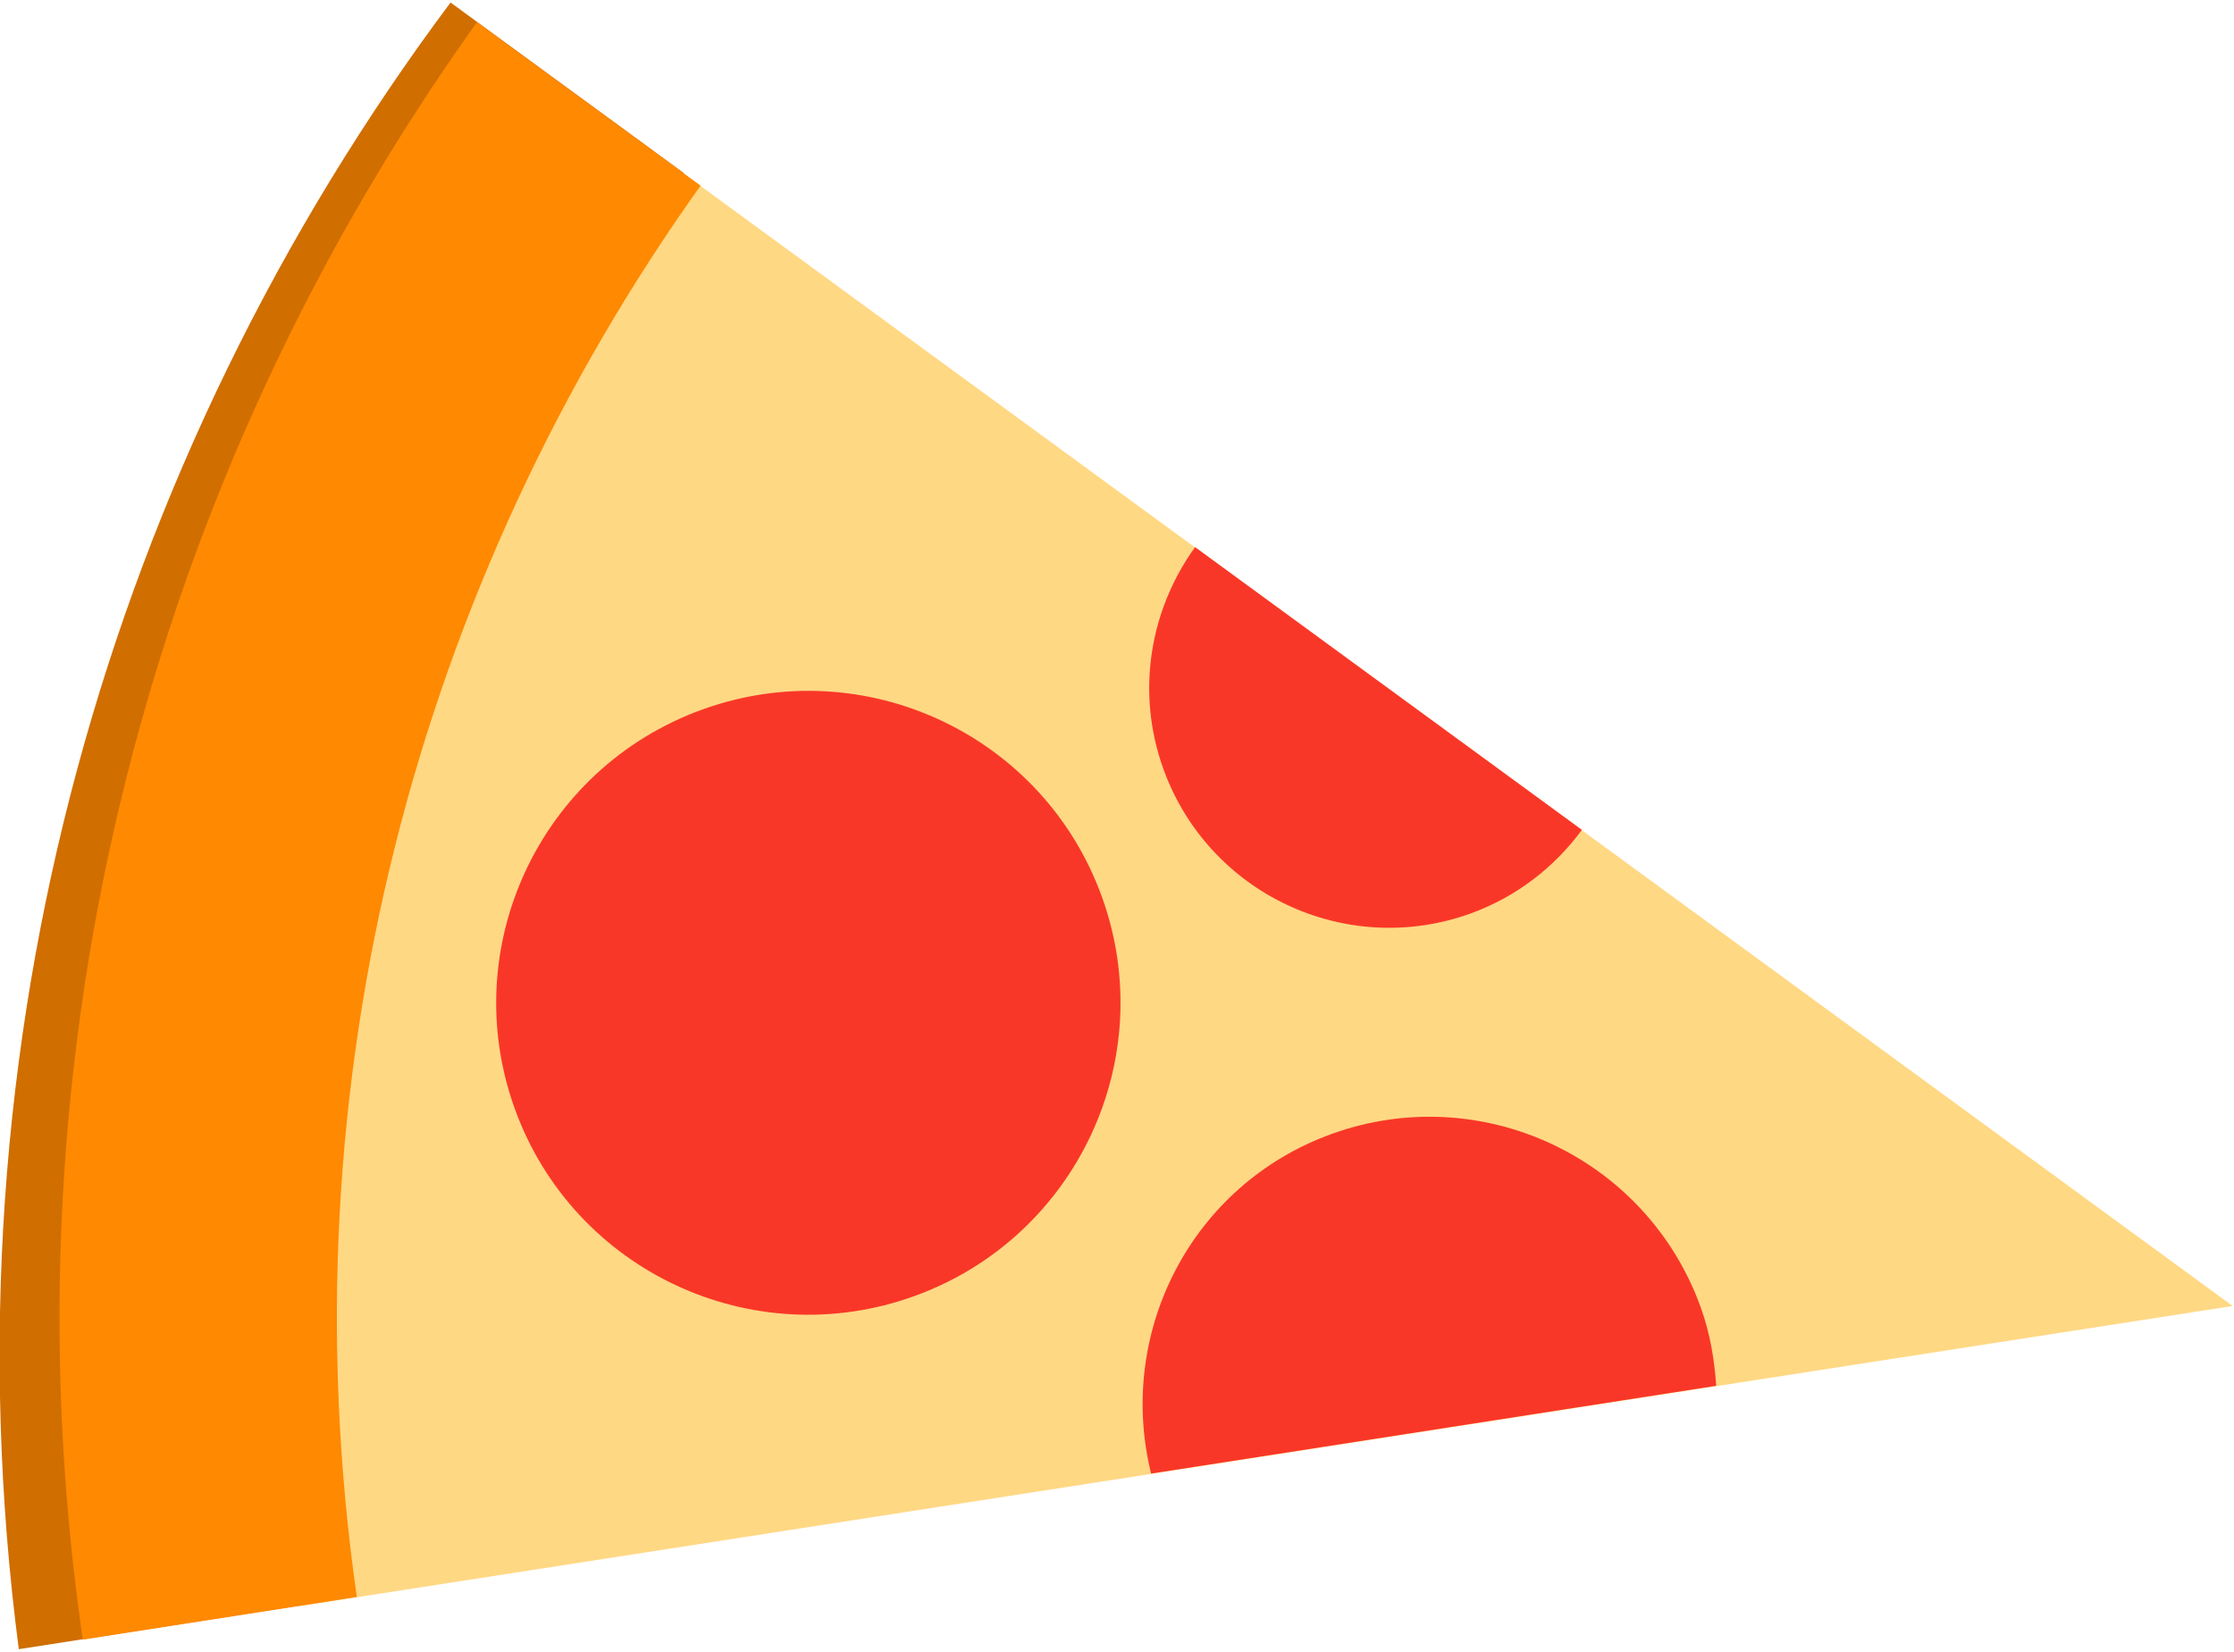
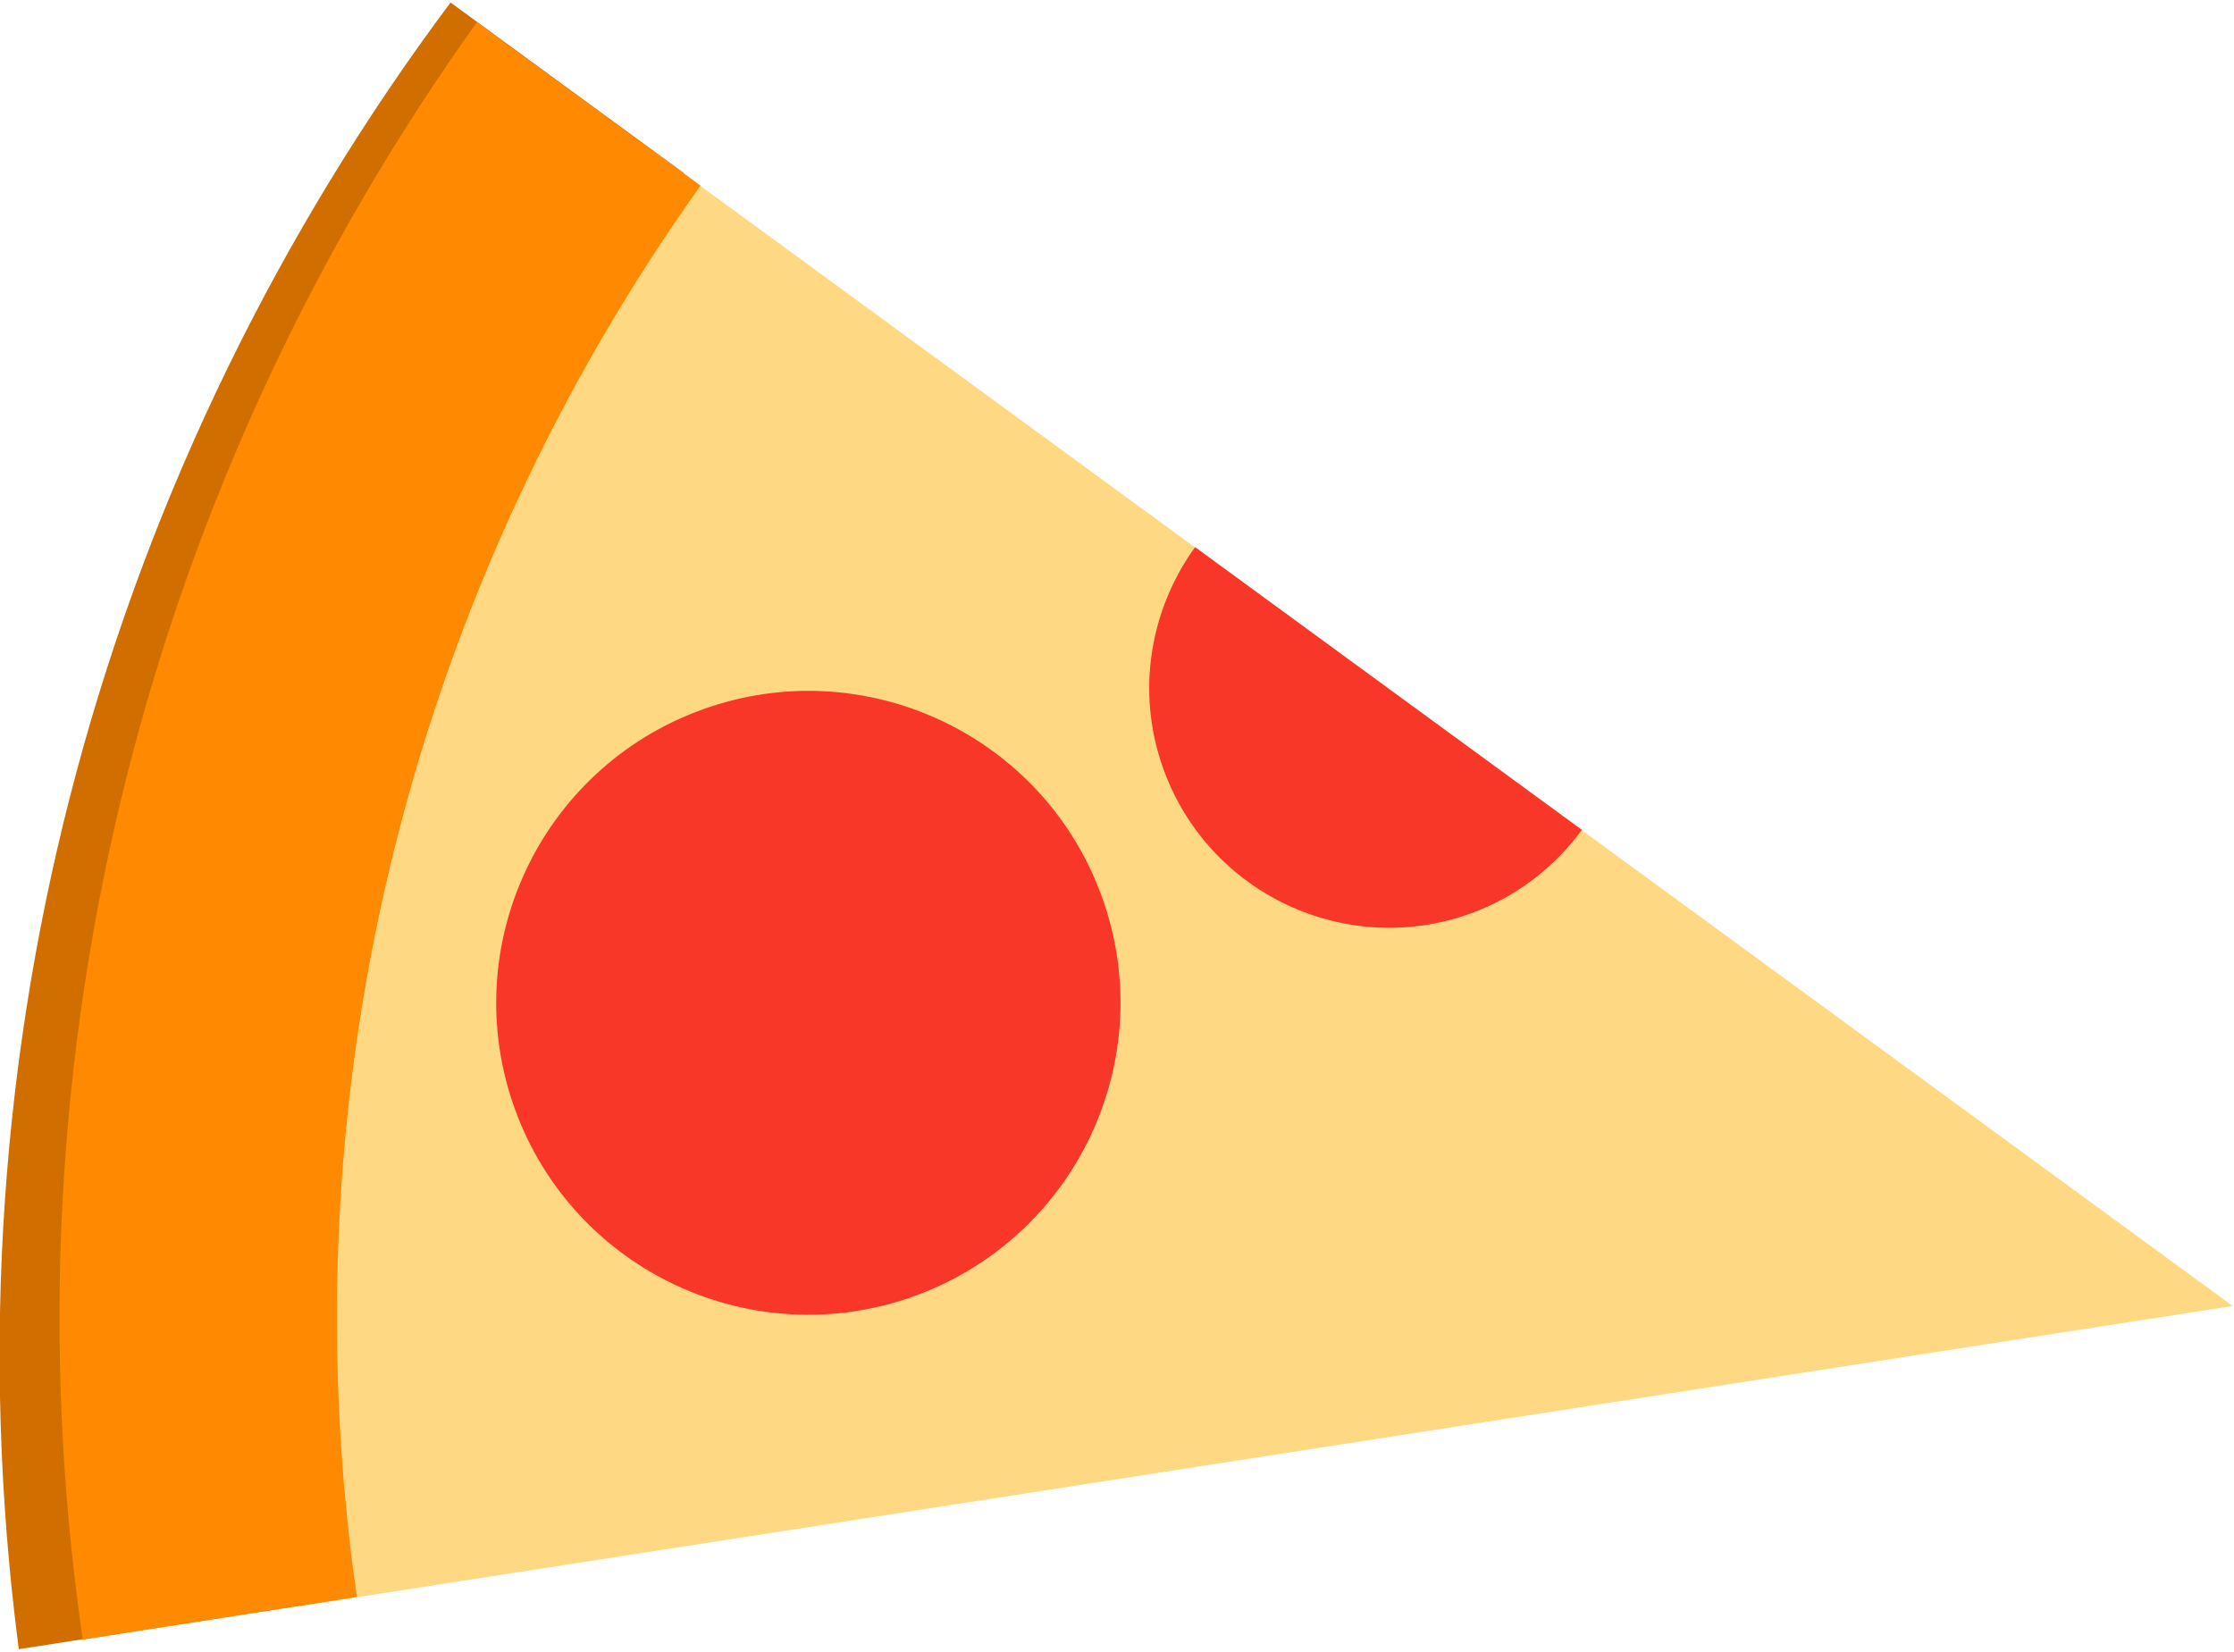
<svg xmlns="http://www.w3.org/2000/svg" xmlns:ns1="http://www.serif.com/" width="100%" height="100%" viewBox="0 0 311 230" xml:space="preserve" style="fill-rule:evenodd;clip-rule:evenodd;stroke-linejoin:round;stroke-miterlimit:2;">
  <g transform="matrix(1,0,0,1,-294.626,-2255.54)">
    <g transform="matrix(2.882,0,0,2.026,0,-1066.74)">
      <g id="pizza" transform="matrix(0.561,1.896,-1.333,0.798,288.293,1463.72)">
        <g id="oddelovac">
          <g>
            <g id="pizza1" ns1:id="pizza">
              <g transform="matrix(-0.857,0.515,0.515,0.857,85.378,83.452)">
                <path d="M61.691,20.72L71.339,20.72C71.534,39.76 64.598,58.851 50.507,73.648L43.668,66.805C55.871,53.89 61.889,37.292 61.691,20.72Z" style="fill:rgb(208,110,0);fill-rule:nonzero;" />
              </g>
              <g transform="matrix(1,0,0,1,0,64.904)">
                <path d="M98.139,35.075L82.335,98.471C64.939,93.911 50.906,82.953 42.11,68.741L98.139,35.075Z" style="fill:rgb(255,216,132);" />
              </g>
              <g transform="matrix(-0.995,-0.104,-0.104,0.995,181.966,62.499)">
-                 <path d="M84.559,62.982C89.867,63.262 93.945,67.79 93.665,73.098C93.403,78.062 89.415,81.898 84.559,82.152L81.893,63.247C82.752,63.048 83.635,62.933 84.559,62.982Z" style="fill:rgb(249,55,40);fill-rule:nonzero;" />
-               </g>
+                 </g>
              <g transform="matrix(-0.857,0.515,0.515,0.857,87.356,17.363)">
                <path d="M60.255,76.368L76.263,76.368C76.249,78.929 75.022,81.442 72.738,82.98C69.067,85.453 64.083,84.491 61.61,80.82C60.691,79.455 60.26,77.9 60.255,76.368Z" style="fill:rgb(249,55,40);fill-rule:nonzero;" />
              </g>
              <g transform="matrix(-0.999,-0.051,-0.051,0.999,143.614,84.943)">
                <ellipse cx="70.347" cy="58.6" rx="10.415" ry="10.421" style="fill:rgb(249,55,40);" />
              </g>
              <g transform="matrix(-0.857,0.515,0.515,0.857,86.021,80.827)">
                <path d="M62.889,22.65L72.143,22.65C71.951,41.236 64.877,59.755 50.874,74.048L44.324,67.494C56.518,55.008 62.699,38.866 62.889,22.65Z" style="fill:rgb(255,137,0);fill-rule:nonzero;" />
              </g>
            </g>
          </g>
        </g>
      </g>
    </g>
  </g>
</svg>